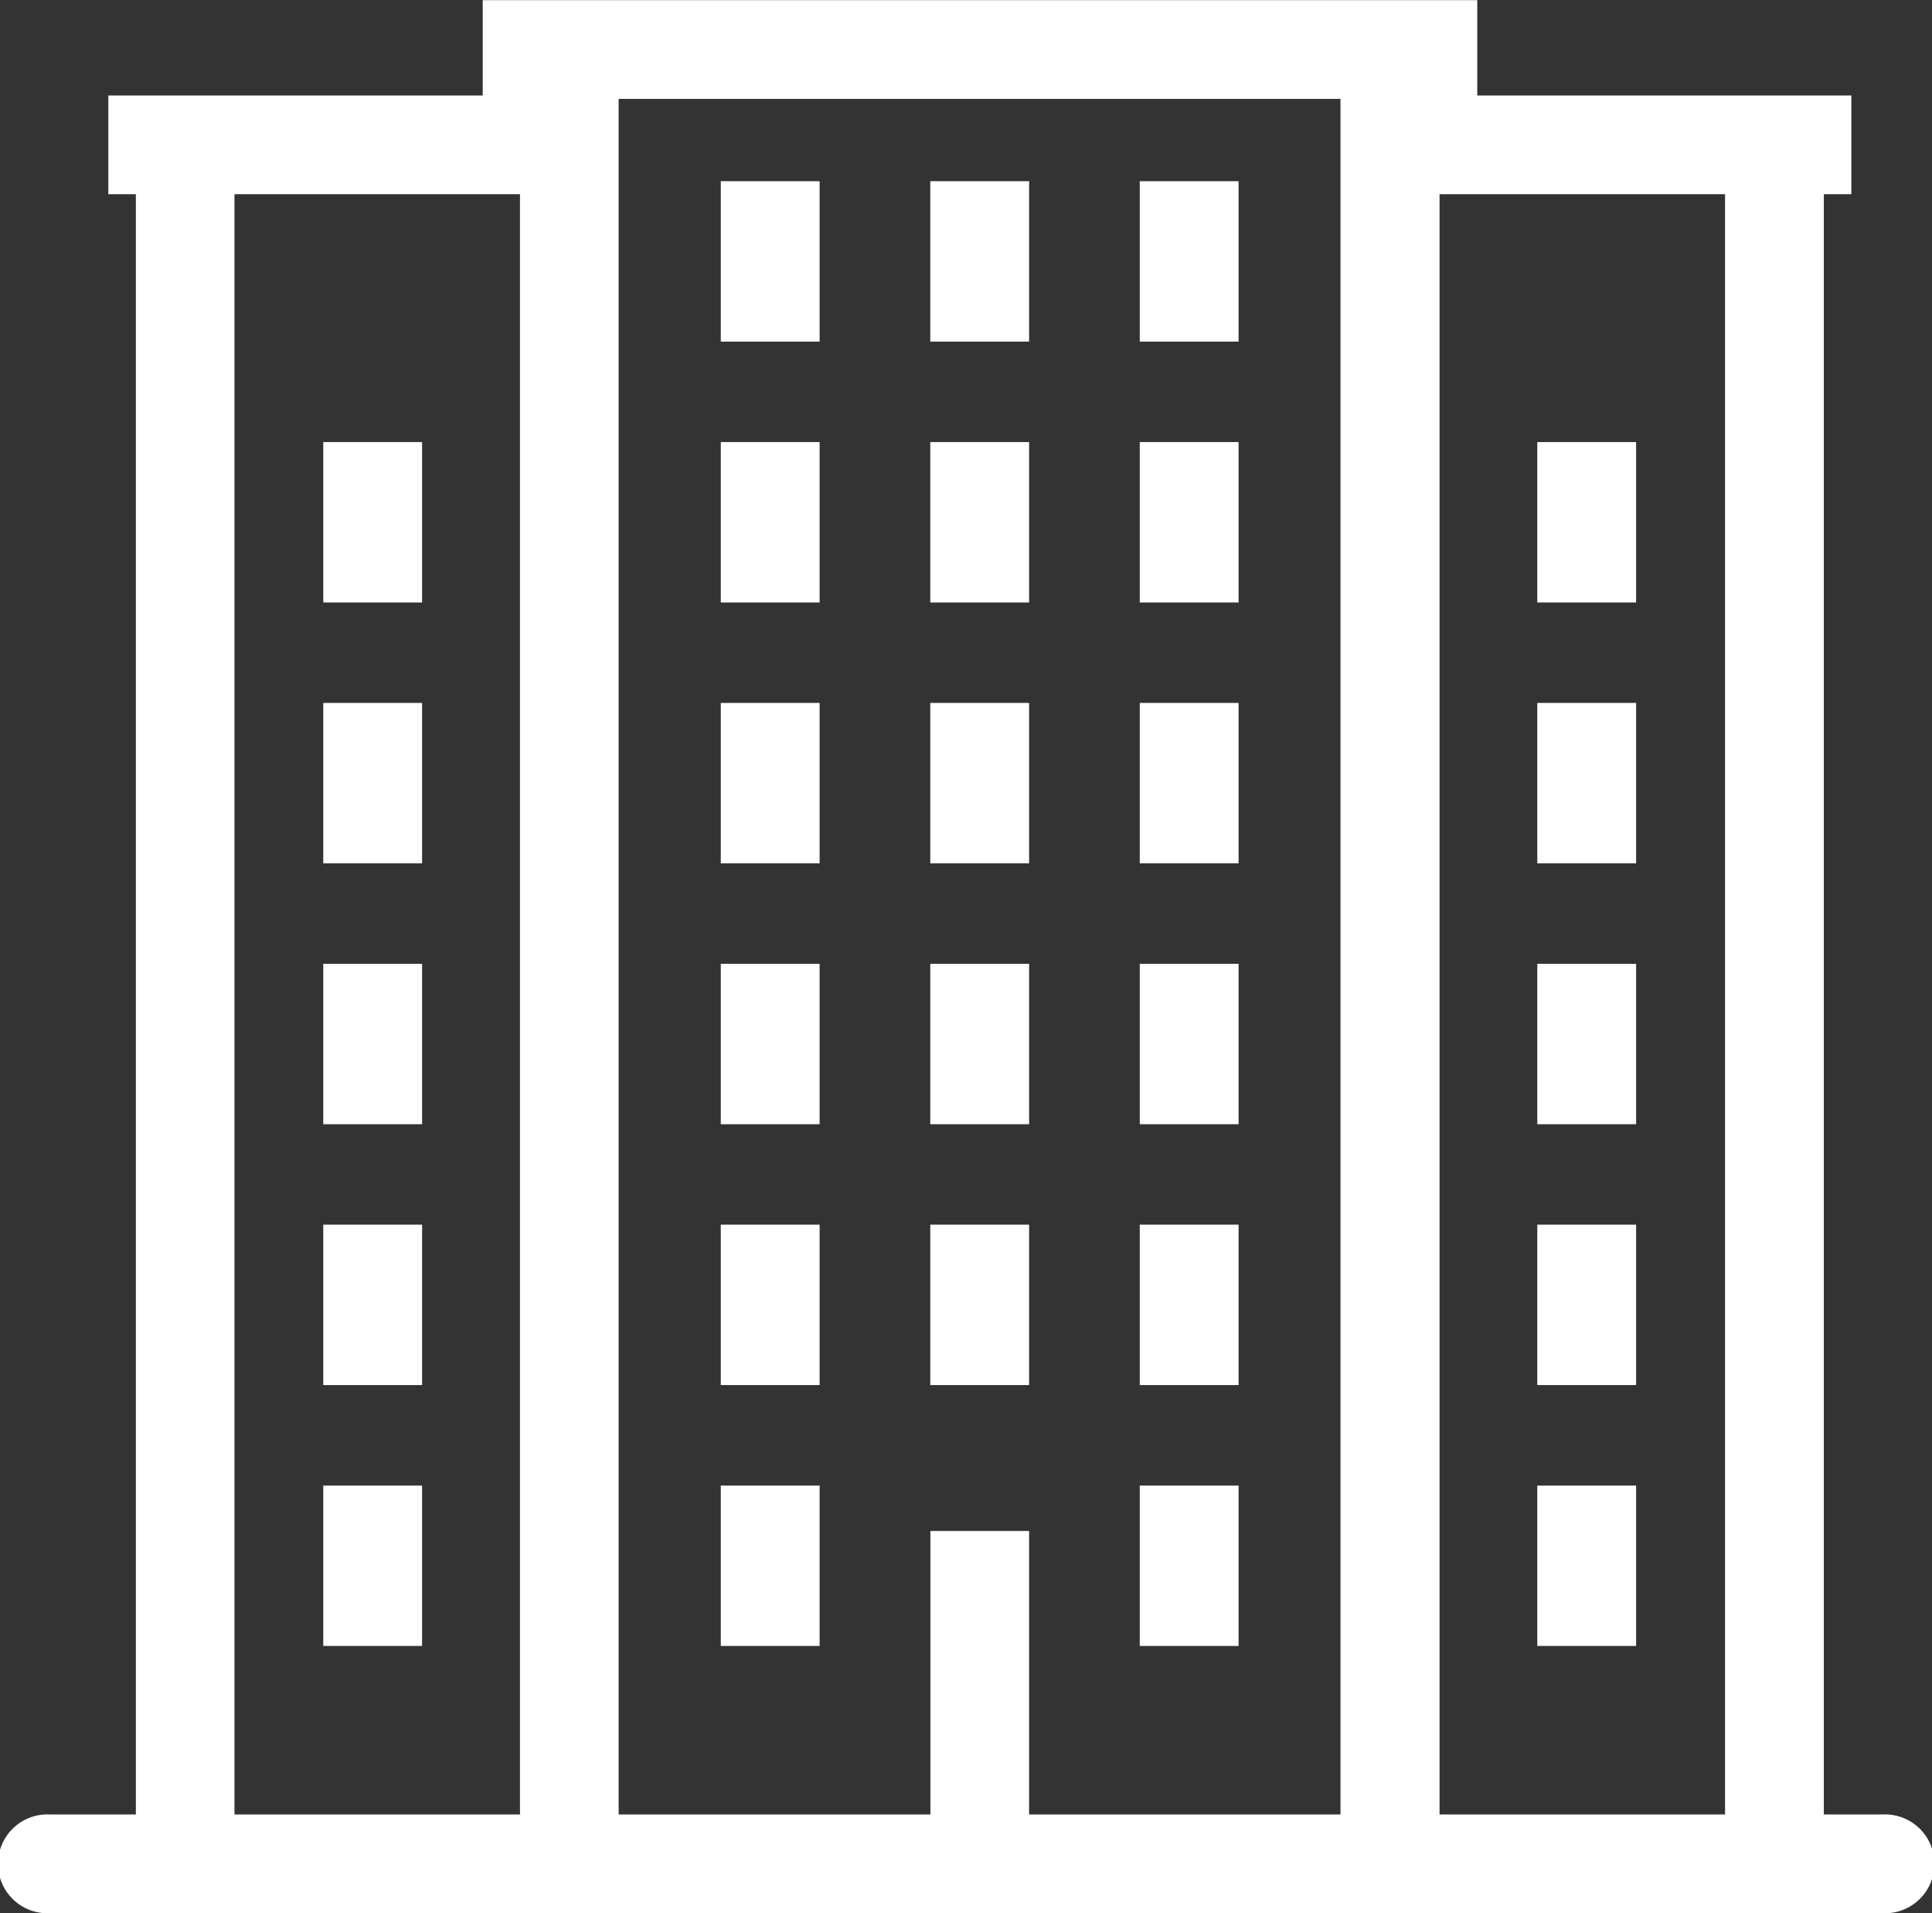
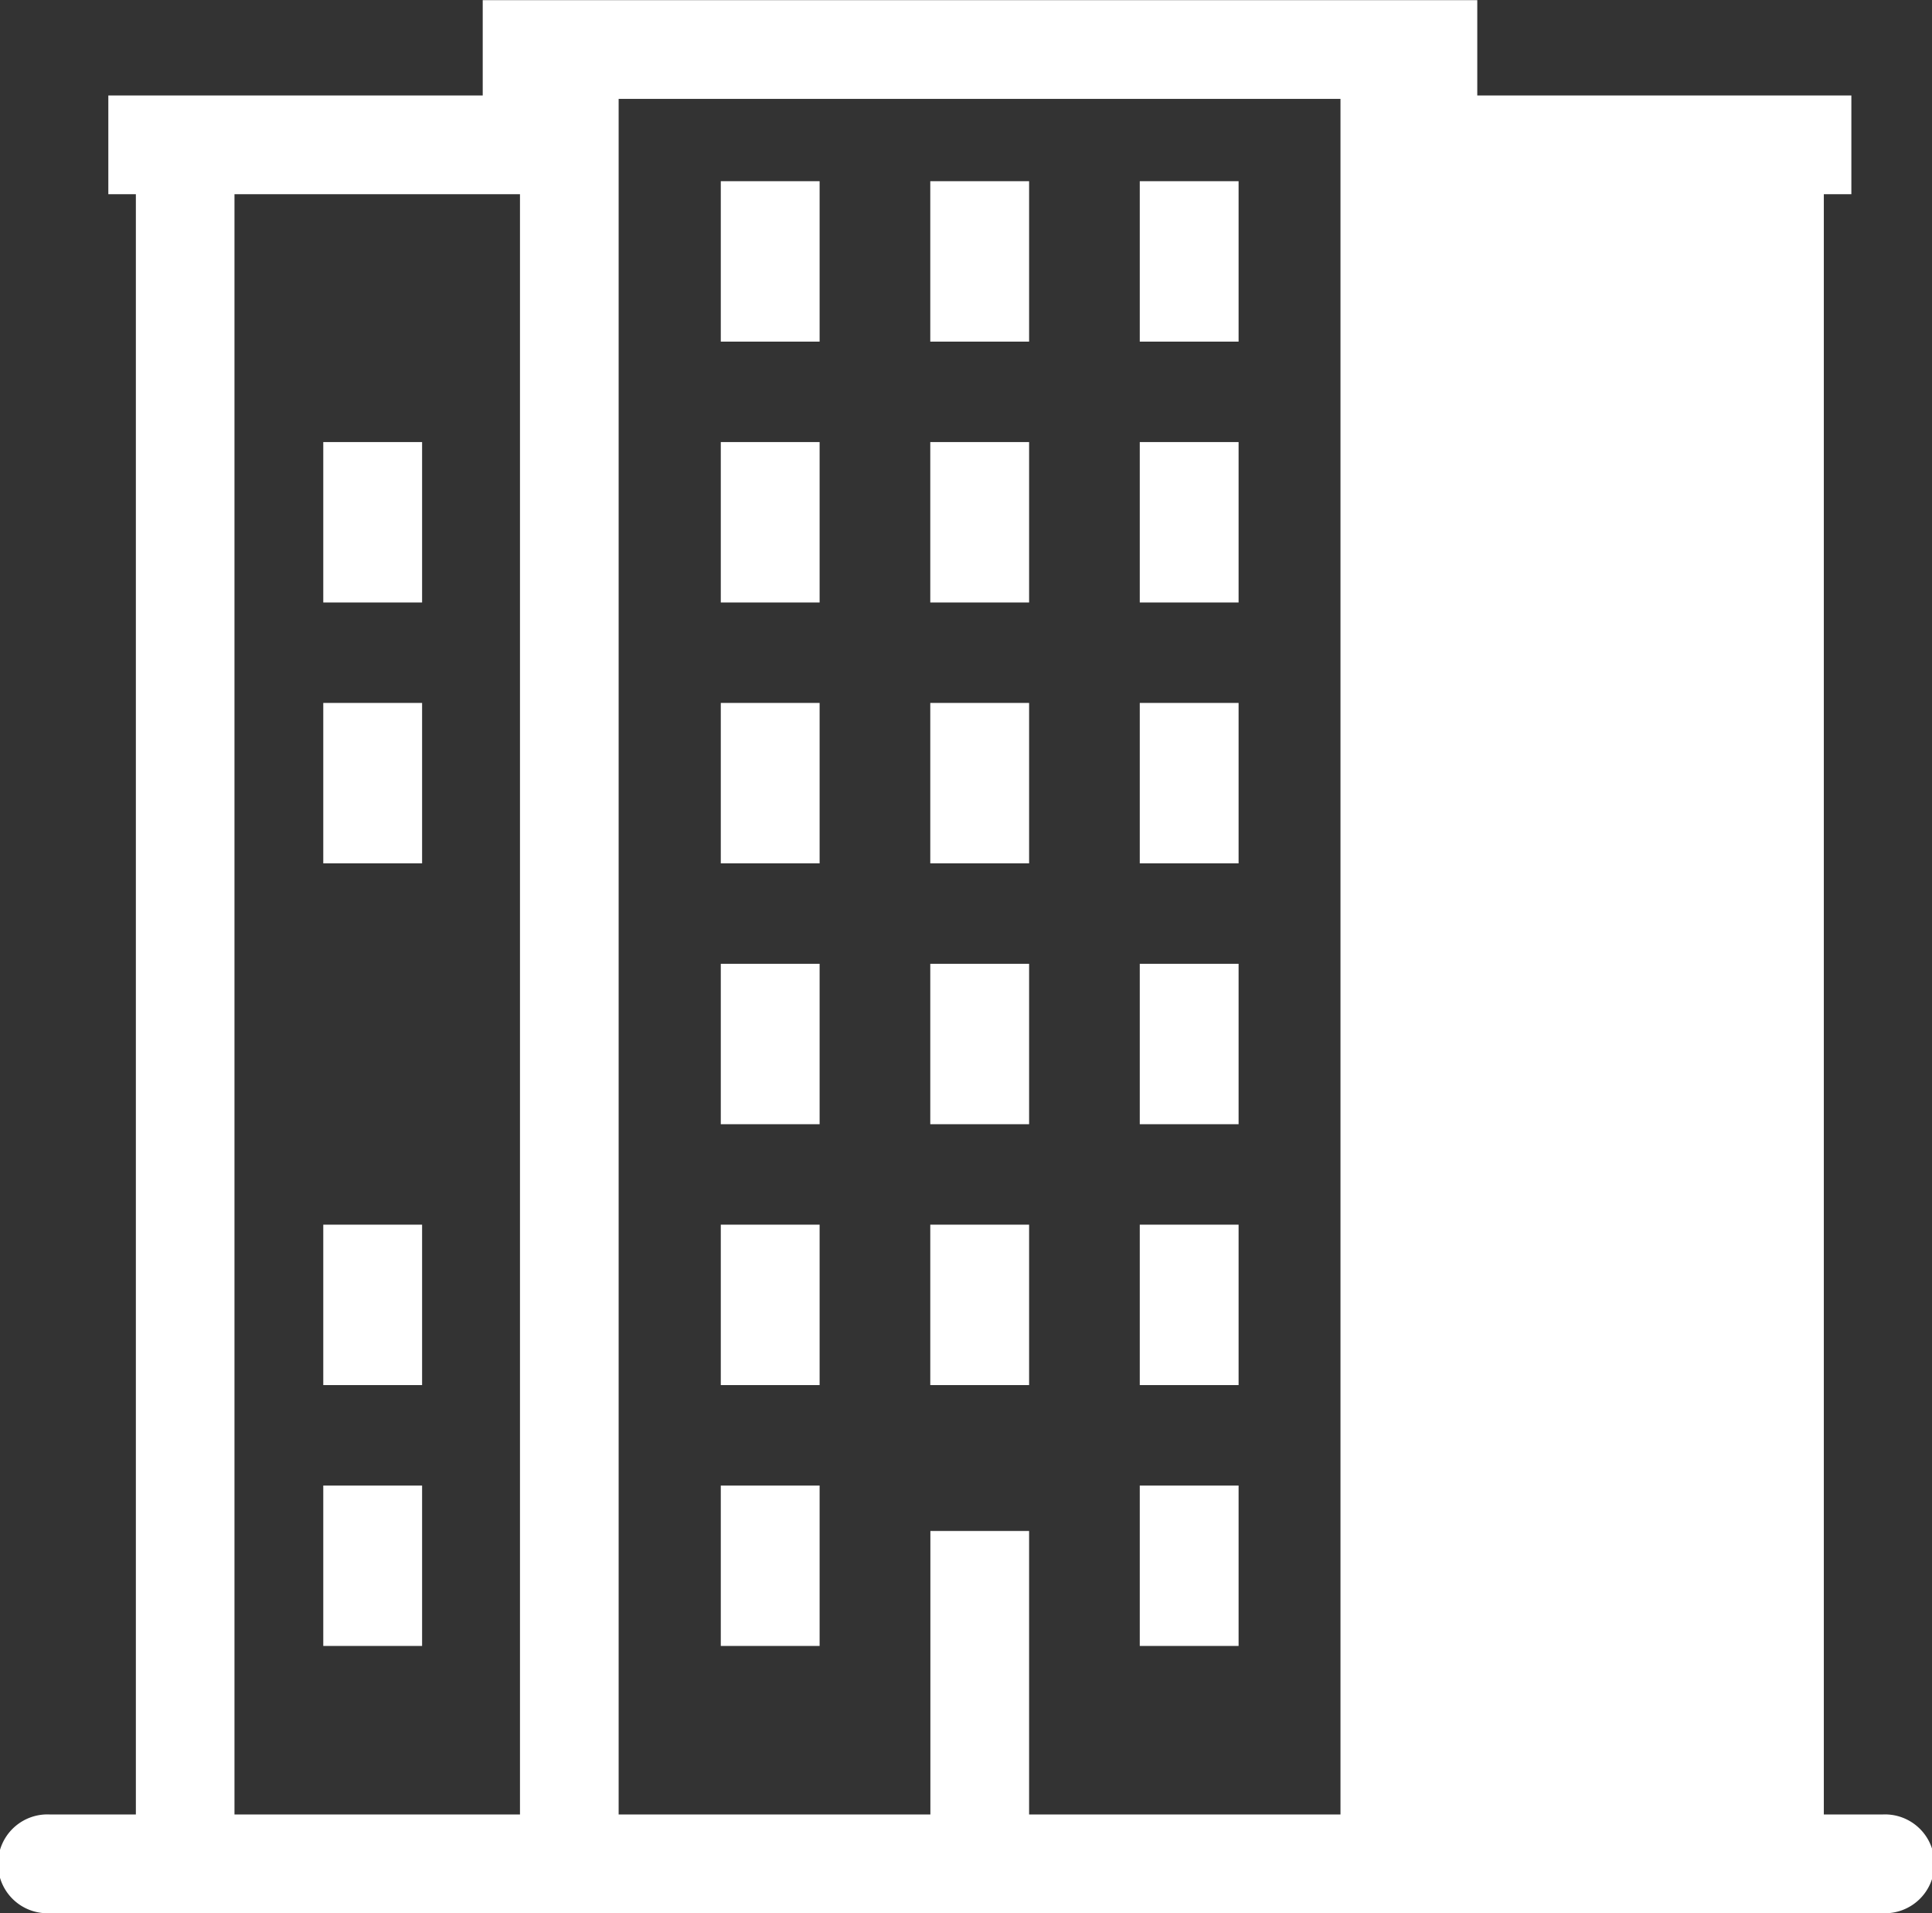
<svg xmlns="http://www.w3.org/2000/svg" id="Group_6" data-name="Group 6" width="37.185" height="36.819" viewBox="0 0 37.185 36.819">
  <rect x="0" y="0" width="37.185" height="36.819" fill="#333333" stroke="none" />
  <rect id="Rectangle_11" data-name="Rectangle 11" width="1.902" height="3.087" transform="translate(13.873 3.487)" fill="#fff" />
  <rect id="Rectangle_12" data-name="Rectangle 12" width="1.902" height="3.087" transform="translate(17.905 3.487)" fill="#fff" />
  <rect id="Rectangle_13" data-name="Rectangle 13" width="1.902" height="3.087" transform="translate(21.937 3.487)" fill="#fff" />
  <rect id="Rectangle_14" data-name="Rectangle 14" width="1.902" height="3.087" transform="translate(13.873 8.507)" fill="#fff" />
  <rect id="Rectangle_15" data-name="Rectangle 15" width="1.902" height="3.087" transform="translate(17.905 8.507)" fill="#fff" />
  <rect id="Rectangle_16" data-name="Rectangle 16" width="1.902" height="3.087" transform="translate(21.937 8.507)" fill="#fff" />
  <rect id="Rectangle_17" data-name="Rectangle 17" width="1.902" height="3.087" transform="translate(13.873 13.527)" fill="#fff" />
  <rect id="Rectangle_18" data-name="Rectangle 18" width="1.902" height="3.087" transform="translate(17.905 13.527)" fill="#fff" />
  <rect id="Rectangle_19" data-name="Rectangle 19" width="1.902" height="3.087" transform="translate(21.937 13.527)" fill="#fff" />
  <rect id="Rectangle_20" data-name="Rectangle 20" width="1.902" height="3.087" transform="translate(13.873 18.547)" fill="#fff" />
  <rect id="Rectangle_21" data-name="Rectangle 21" width="1.902" height="3.087" transform="translate(17.905 18.547)" fill="#fff" />
  <rect id="Rectangle_22" data-name="Rectangle 22" width="1.902" height="3.087" transform="translate(21.937 18.547)" fill="#fff" />
  <rect id="Rectangle_23" data-name="Rectangle 23" width="1.902" height="3.087" transform="translate(13.873 23.567)" fill="#fff" />
  <rect id="Rectangle_24" data-name="Rectangle 24" width="1.902" height="3.087" transform="translate(17.905 23.567)" fill="#fff" />
  <rect id="Rectangle_25" data-name="Rectangle 25" width="1.902" height="3.087" transform="translate(21.937 23.567)" fill="#fff" />
  <rect id="Rectangle_26" data-name="Rectangle 26" width="1.902" height="3.087" transform="translate(13.873 28.587)" fill="#fff" />
  <rect id="Rectangle_27" data-name="Rectangle 27" width="1.902" height="3.087" transform="translate(21.937 28.587)" fill="#fff" />
  <rect id="Rectangle_28" data-name="Rectangle 28" width="1.902" height="3.087" transform="translate(29.588 8.507)" fill="#fff" />
  <rect id="Rectangle_29" data-name="Rectangle 29" width="1.902" height="3.087" transform="translate(29.588 13.527)" fill="#fff" />
  <rect id="Rectangle_30" data-name="Rectangle 30" width="1.902" height="3.087" transform="translate(29.588 18.547)" fill="#fff" />
  <rect id="Rectangle_31" data-name="Rectangle 31" width="1.902" height="3.087" transform="translate(29.588 23.567)" fill="#fff" />
  <rect id="Rectangle_32" data-name="Rectangle 32" width="1.902" height="3.087" transform="translate(29.588 28.587)" fill="#fff" />
  <rect id="Rectangle_33" data-name="Rectangle 33" width="1.902" height="3.087" transform="translate(6.222 8.507)" fill="#fff" />
  <rect id="Rectangle_34" data-name="Rectangle 34" width="1.902" height="3.087" transform="translate(6.222 13.527)" fill="#fff" />
-   <rect id="Rectangle_35" data-name="Rectangle 35" width="1.902" height="3.087" transform="translate(6.222 18.547)" fill="#fff" />
  <rect id="Rectangle_36" data-name="Rectangle 36" width="1.902" height="3.087" transform="translate(6.222 23.567)" fill="#fff" />
  <rect id="Rectangle_37" data-name="Rectangle 37" width="1.902" height="3.087" transform="translate(6.222 28.587)" fill="#fff" />
-   <path id="Path_572" data-name="Path 572" d="M4366.016,1644.869h-1.13v-31.18h.53v-1.9h-7.2v-1.834h-19.142v1.834h-7.206v1.9h.53v31.18h-1.659a.951.951,0,1,0,0,1.9h35.281a.951.951,0,1,0,0-1.9Zm-31.72,0v-31.18h5.495v31.18Zm15.294,0v-5.456h-1.9v5.456h-6v-33.014h13.893v33.014Zm7.9,0v-31.18h5.495v31.18Z" transform="translate(-4329.783 -1609.952)" fill="#fff" />
+   <path id="Path_572" data-name="Path 572" d="M4366.016,1644.869h-1.13v-31.18h.53v-1.9h-7.2v-1.834h-19.142v1.834h-7.206v1.9h.53v31.18h-1.659a.951.951,0,1,0,0,1.9h35.281a.951.951,0,1,0,0-1.9Zm-31.72,0v-31.18h5.495v31.18Zm15.294,0v-5.456h-1.9v5.456h-6v-33.014h13.893v33.014Zm7.9,0v-31.18v31.18Z" transform="translate(-4329.783 -1609.952)" fill="#fff" />
</svg>